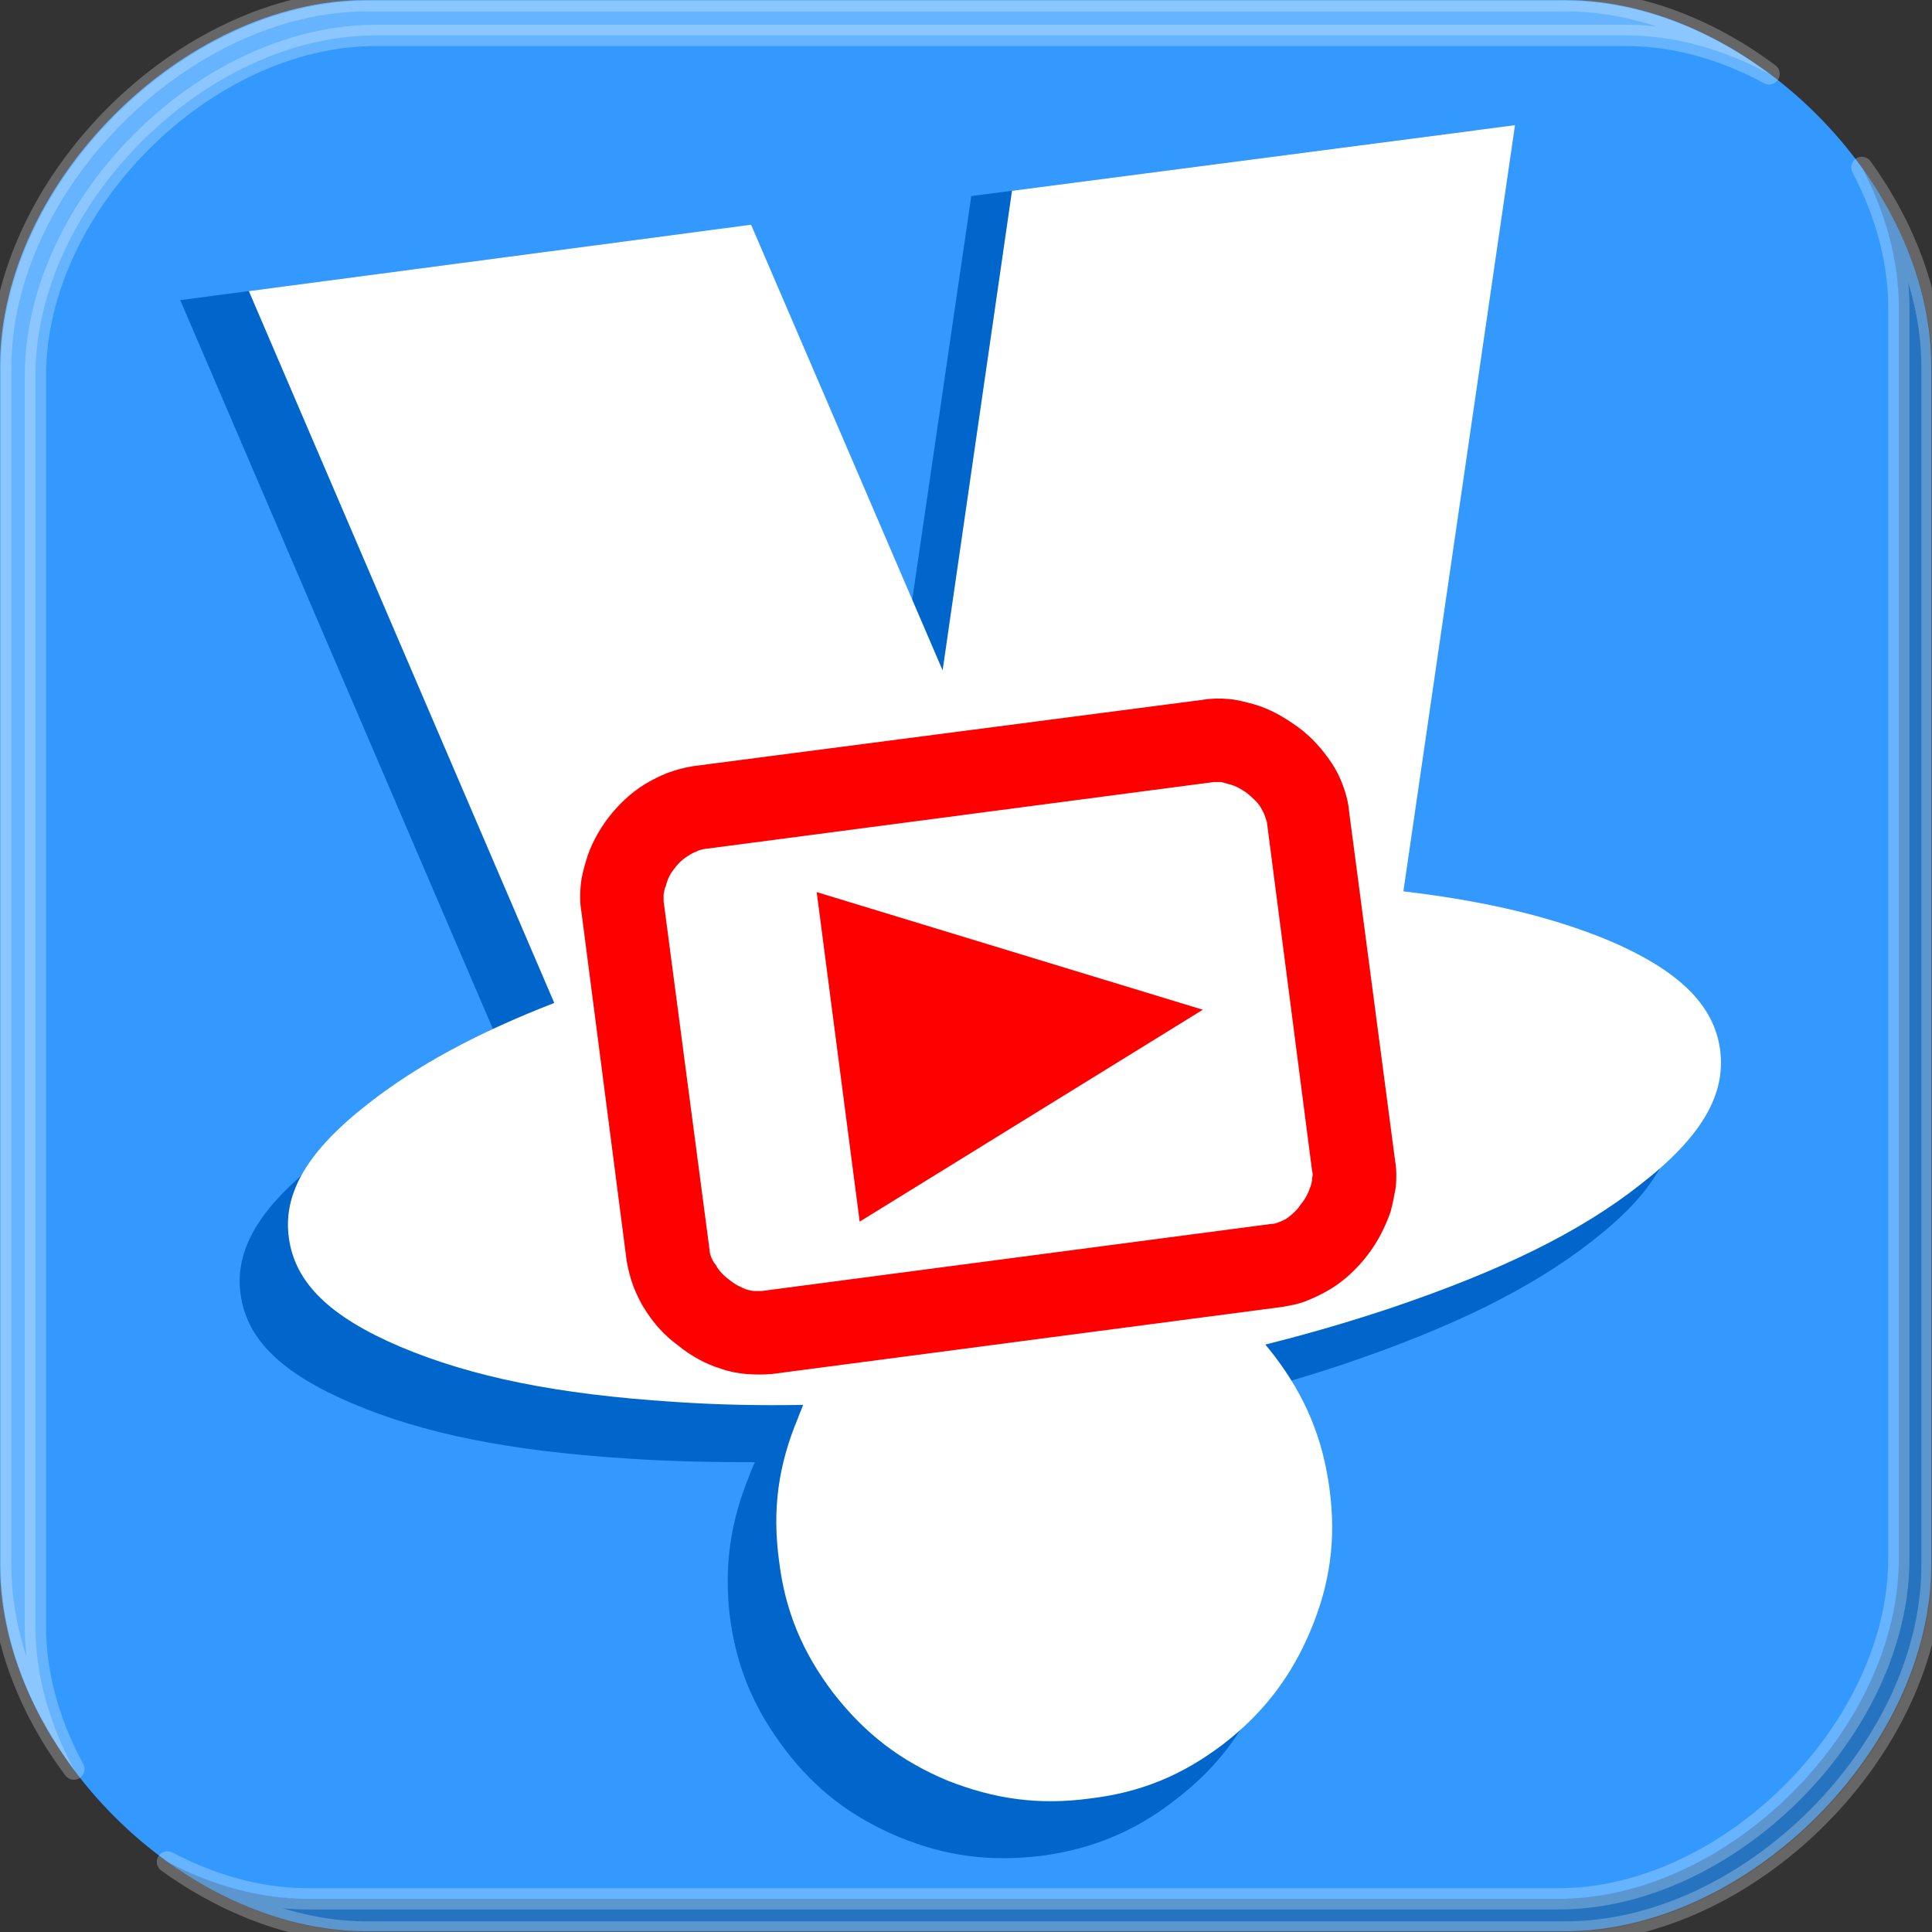
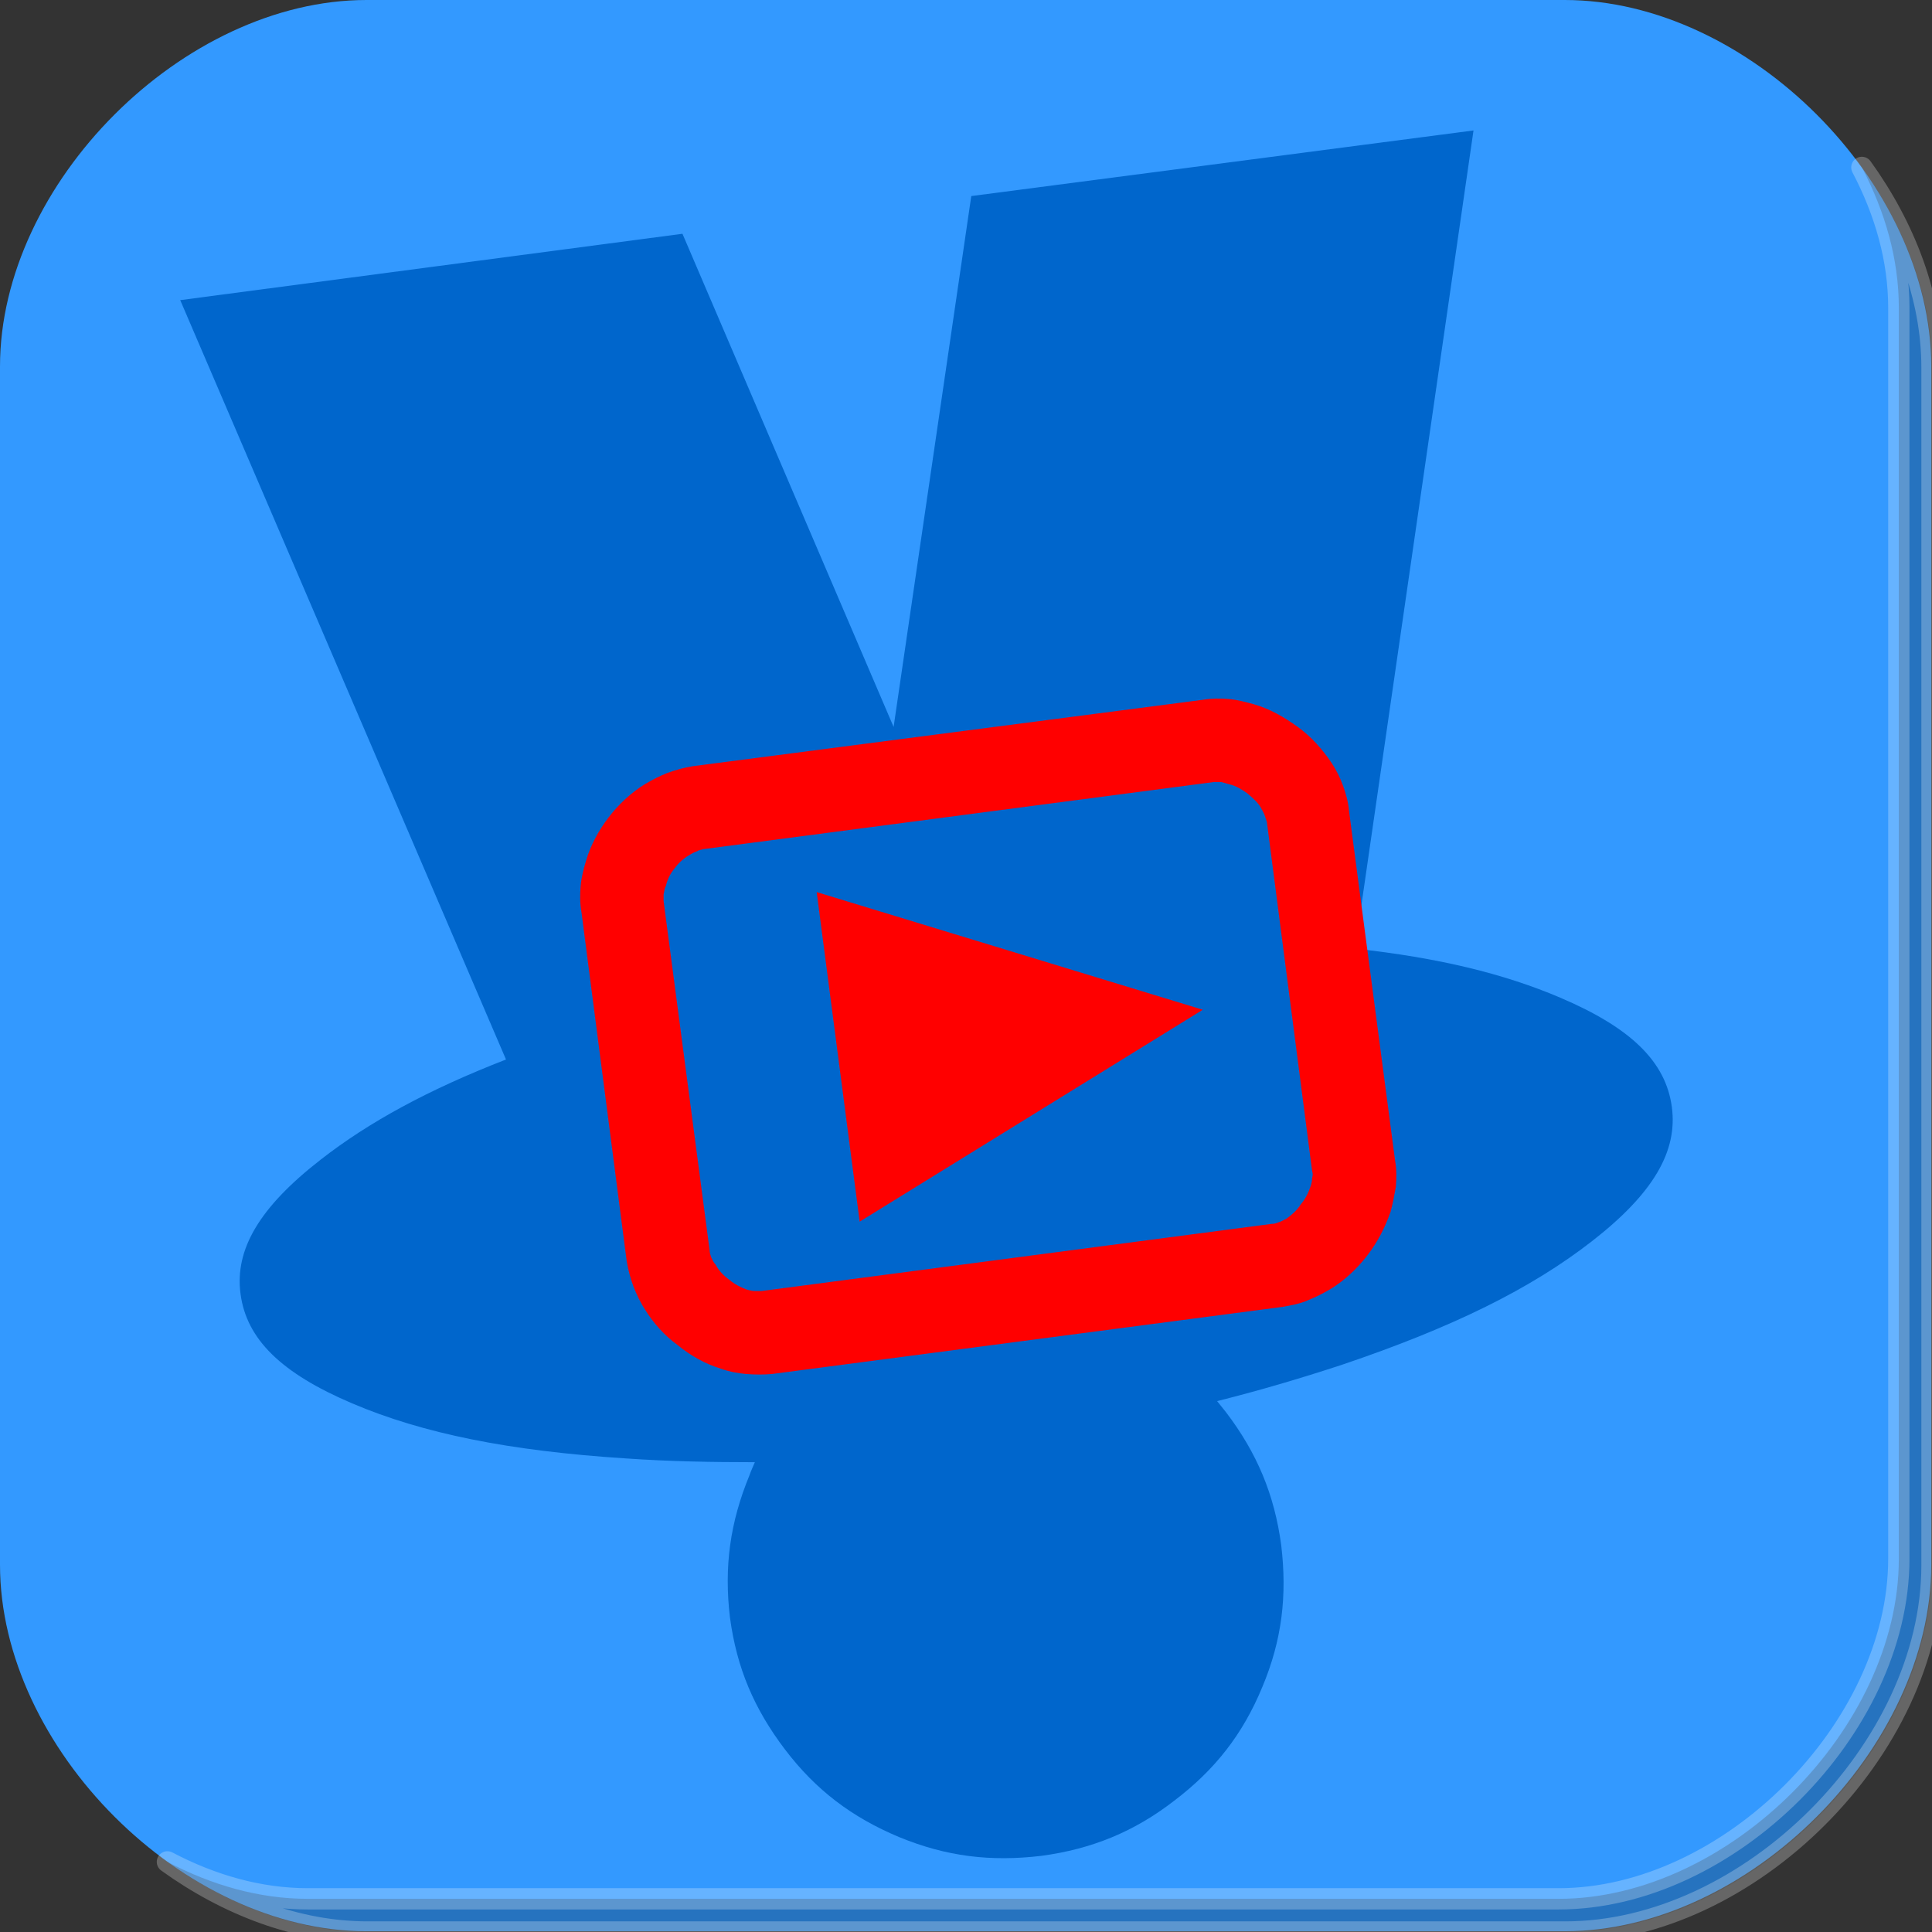
<svg xmlns="http://www.w3.org/2000/svg" version="1.2" baseProfile="tiny" width="25.62mm" height="25.62mm" viewBox="0 1 2562 2562" preserveAspectRatio="xMidYMid" fill-rule="evenodd" stroke-width="28.222" stroke-linejoin="round" xml:space="preserve">
  <rect x="0" y="1" width="2562" height="2562" fill="#333333" stroke="none" />
  <g visibility="visible" id="Slide_1">
    <g>
      <path fill="rgb(51,153,255)" stroke="none" d="M 486,1 C 243,1 0,244 0,487 0,1017 0,1546 0,2076 0,2319 243,2562 486,2562 1016,2562 1545,2562 2075,2562 2318,2562 2561,2319 2561,2076 2561,1546 2561,1017 2561,487 2561,244 2318,1 2075,1 1545,1 1016,1 486,1 Z" />
-       <rect fill="none" stroke="none" x="0" y="1" width="2562" height="2562" />
    </g>
    <g>
-       <path fill="rgb(255,255,255)" fill-opacity="0.251" stroke="rgb(255,255,255)" stroke-opacity="0.251" d="M 498,48 C 272,48 47,273 47,499 L 47,2158 C 47,2223 66,2288 98,2347 38,2267 1,2172 1,2077 L 1,488 C 1,245 244,2 487,2 L 2076,2 C 2171,2 2266,39 2346,99 2287,67 2222,48 2157,48 L 498,48 Z" />
      <rect fill="none" stroke="none" x="1" y="2" width="2346" height="2346" />
    </g>
    <g>
      <path fill="rgb(0,0,0)" fill-opacity="0.251" stroke="rgb(255,255,255)" stroke-opacity="0.251" d="M 408,2519 L 2067,2519 C 2292,2519 2518,2293 2518,2068 L 2518,409 C 2518,345 2500,282 2469,223 2526,302 2562,395 2562,488 L 2562,2077 C 2562,2320 2319,2563 2076,2563 L 487,2563 C 394,2563 301,2527 222,2470 281,2501 344,2519 408,2519 Z" />
-       <rect fill="none" stroke="none" x="222" y="223" width="2341" height="2341" />
    </g>
    <g id="DrawingGroup_1">
      <g>
        <path fill="rgb(0,102,204)" stroke="none" d="M 905,311 L 1185,965 1288,261 1954,174 1797,1259 C 1907,1271 1994,1292 2069,1324 2163,1364 2209,1409 2217,1469 2225,1528 2192,1584 2111,1647 2030,1710 1927,1761 1779,1811 1724,1829 1670,1845 1614,1859 1618,1864 1622,1869 1626,1874 1667,1928 1690,1983 1699,2050 1707,2117 1700,2176 1674,2238 1648,2301 1611,2348 1557,2389 1504,2430 1448,2453 1381,2462 1314,2470 1255,2463 1192,2437 1130,2411 1082,2375 1041,2321 1000,2267 977,2213 968,2146 960,2079 968,2020 994,1957 996,1951 999,1945 1001,1940 944,1940 887,1939 830,1935 675,1925 561,1902 467,1862 373,1822 327,1777 319,1717 311,1658 344,1602 425,1539 489,1489 568,1446 671,1406 L 239,399 905,311 Z" />
        <rect fill="none" stroke="none" x="238" y="173" width="1982" height="2294" />
      </g>
      <g>
-         <path fill="rgb(255,255,255)" stroke="none" d="M 996,299 L 1250,890 1342,254 2009,167 1861,1183 C 1971,1196 2058,1217 2133,1248 2227,1288 2273,1334 2281,1393 2289,1453 2256,1509 2175,1572 2095,1635 1991,1686 1843,1736 1789,1754 1734,1770 1678,1784 1682,1789 1686,1794 1690,1799 1731,1853 1754,1908 1763,1975 1772,2042 1764,2101 1738,2163 1712,2225 1675,2273 1622,2314 1568,2355 1513,2378 1445,2386 1378,2395 1319,2387 1256,2362 1194,2336 1147,2300 1105,2246 1064,2192 1041,2137 1033,2070 1024,2003 1032,1944 1058,1882 1060,1876 1063,1870 1065,1864 1008,1865 952,1864 894,1860 739,1850 626,1827 531,1787 437,1747 391,1702 383,1642 375,1583 408,1527 489,1464 553,1414 632,1371 735,1331 L 330,387 996,299 Z" />
        <rect fill="none" stroke="none" x="330" y="166" width="1954" height="2225" />
      </g>
      <g>
        <path fill="rgb(255,0,0)" stroke="none" d="M 924,1130 C 921,1131 917,1133 914,1135 907,1139 900,1145 895,1152 889,1159 885,1167 883,1176 881,1179 881,1183 880,1187 880,1190 880,1193 880,1196 L 941,1659 C 941,1662 942,1665 943,1668 945,1672 946,1675 949,1678 953,1686 960,1693 967,1698 974,1704 982,1708 990,1711 994,1712 997,1713 1001,1713 1004,1713 1007,1713 1010,1713 L 1686,1624 C 1690,1624 1693,1623 1695,1622 1699,1621 1702,1619 1706,1617 1713,1612 1720,1606 1725,1598 1731,1591 1735,1583 1738,1574 1739,1571 1740,1567 1740,1563 1741,1560 1741,1557 1740,1554 L 1680,1091 C 1679,1088 1678,1085 1677,1082 1676,1079 1674,1076 1672,1072 1668,1065 1661,1059 1654,1053 1647,1048 1639,1043 1630,1041 1627,1040 1623,1039 1619,1038 1616,1038 1613,1038 1610,1038 L 933,1127 C 930,1128 927,1128 924,1130 Z M 956,1816 C 936,1810 916,1799 899,1785 881,1772 866,1755 855,1737 849,1728 844,1717 840,1707 836,1696 833,1685 831,1673 L 771,1210 C 769,1199 769,1187 770,1176 771,1164 774,1153 777,1143 783,1122 794,1102 807,1085 820,1068 837,1052 855,1041 865,1035 875,1030 885,1026 896,1022 907,1019 919,1017 L 1595,929 C 1607,927 1618,927 1630,928 1641,929 1652,932 1663,935 1684,941 1703,952 1721,965 1739,978 1754,995 1766,1013 1772,1022 1777,1032 1781,1043 1785,1054 1788,1065 1789,1077 L 1850,1540 C 1852,1551 1852,1563 1851,1575 1849,1586 1847,1597 1844,1608 1837,1628 1827,1648 1813,1666 1800,1683 1783,1699 1765,1710 1755,1716 1745,1721 1735,1725 1724,1730 1712,1732 1701,1734 L 1024,1823 C 1013,1824 1001,1824 989,1823 978,1822 967,1820 956,1816 Z M 1595,1340 L 1140,1621 1083,1184 1595,1340 Z" />
        <rect fill="none" stroke="none" x="769" y="927" width="1084" height="898" />
      </g>
    </g>
  </g>
</svg>